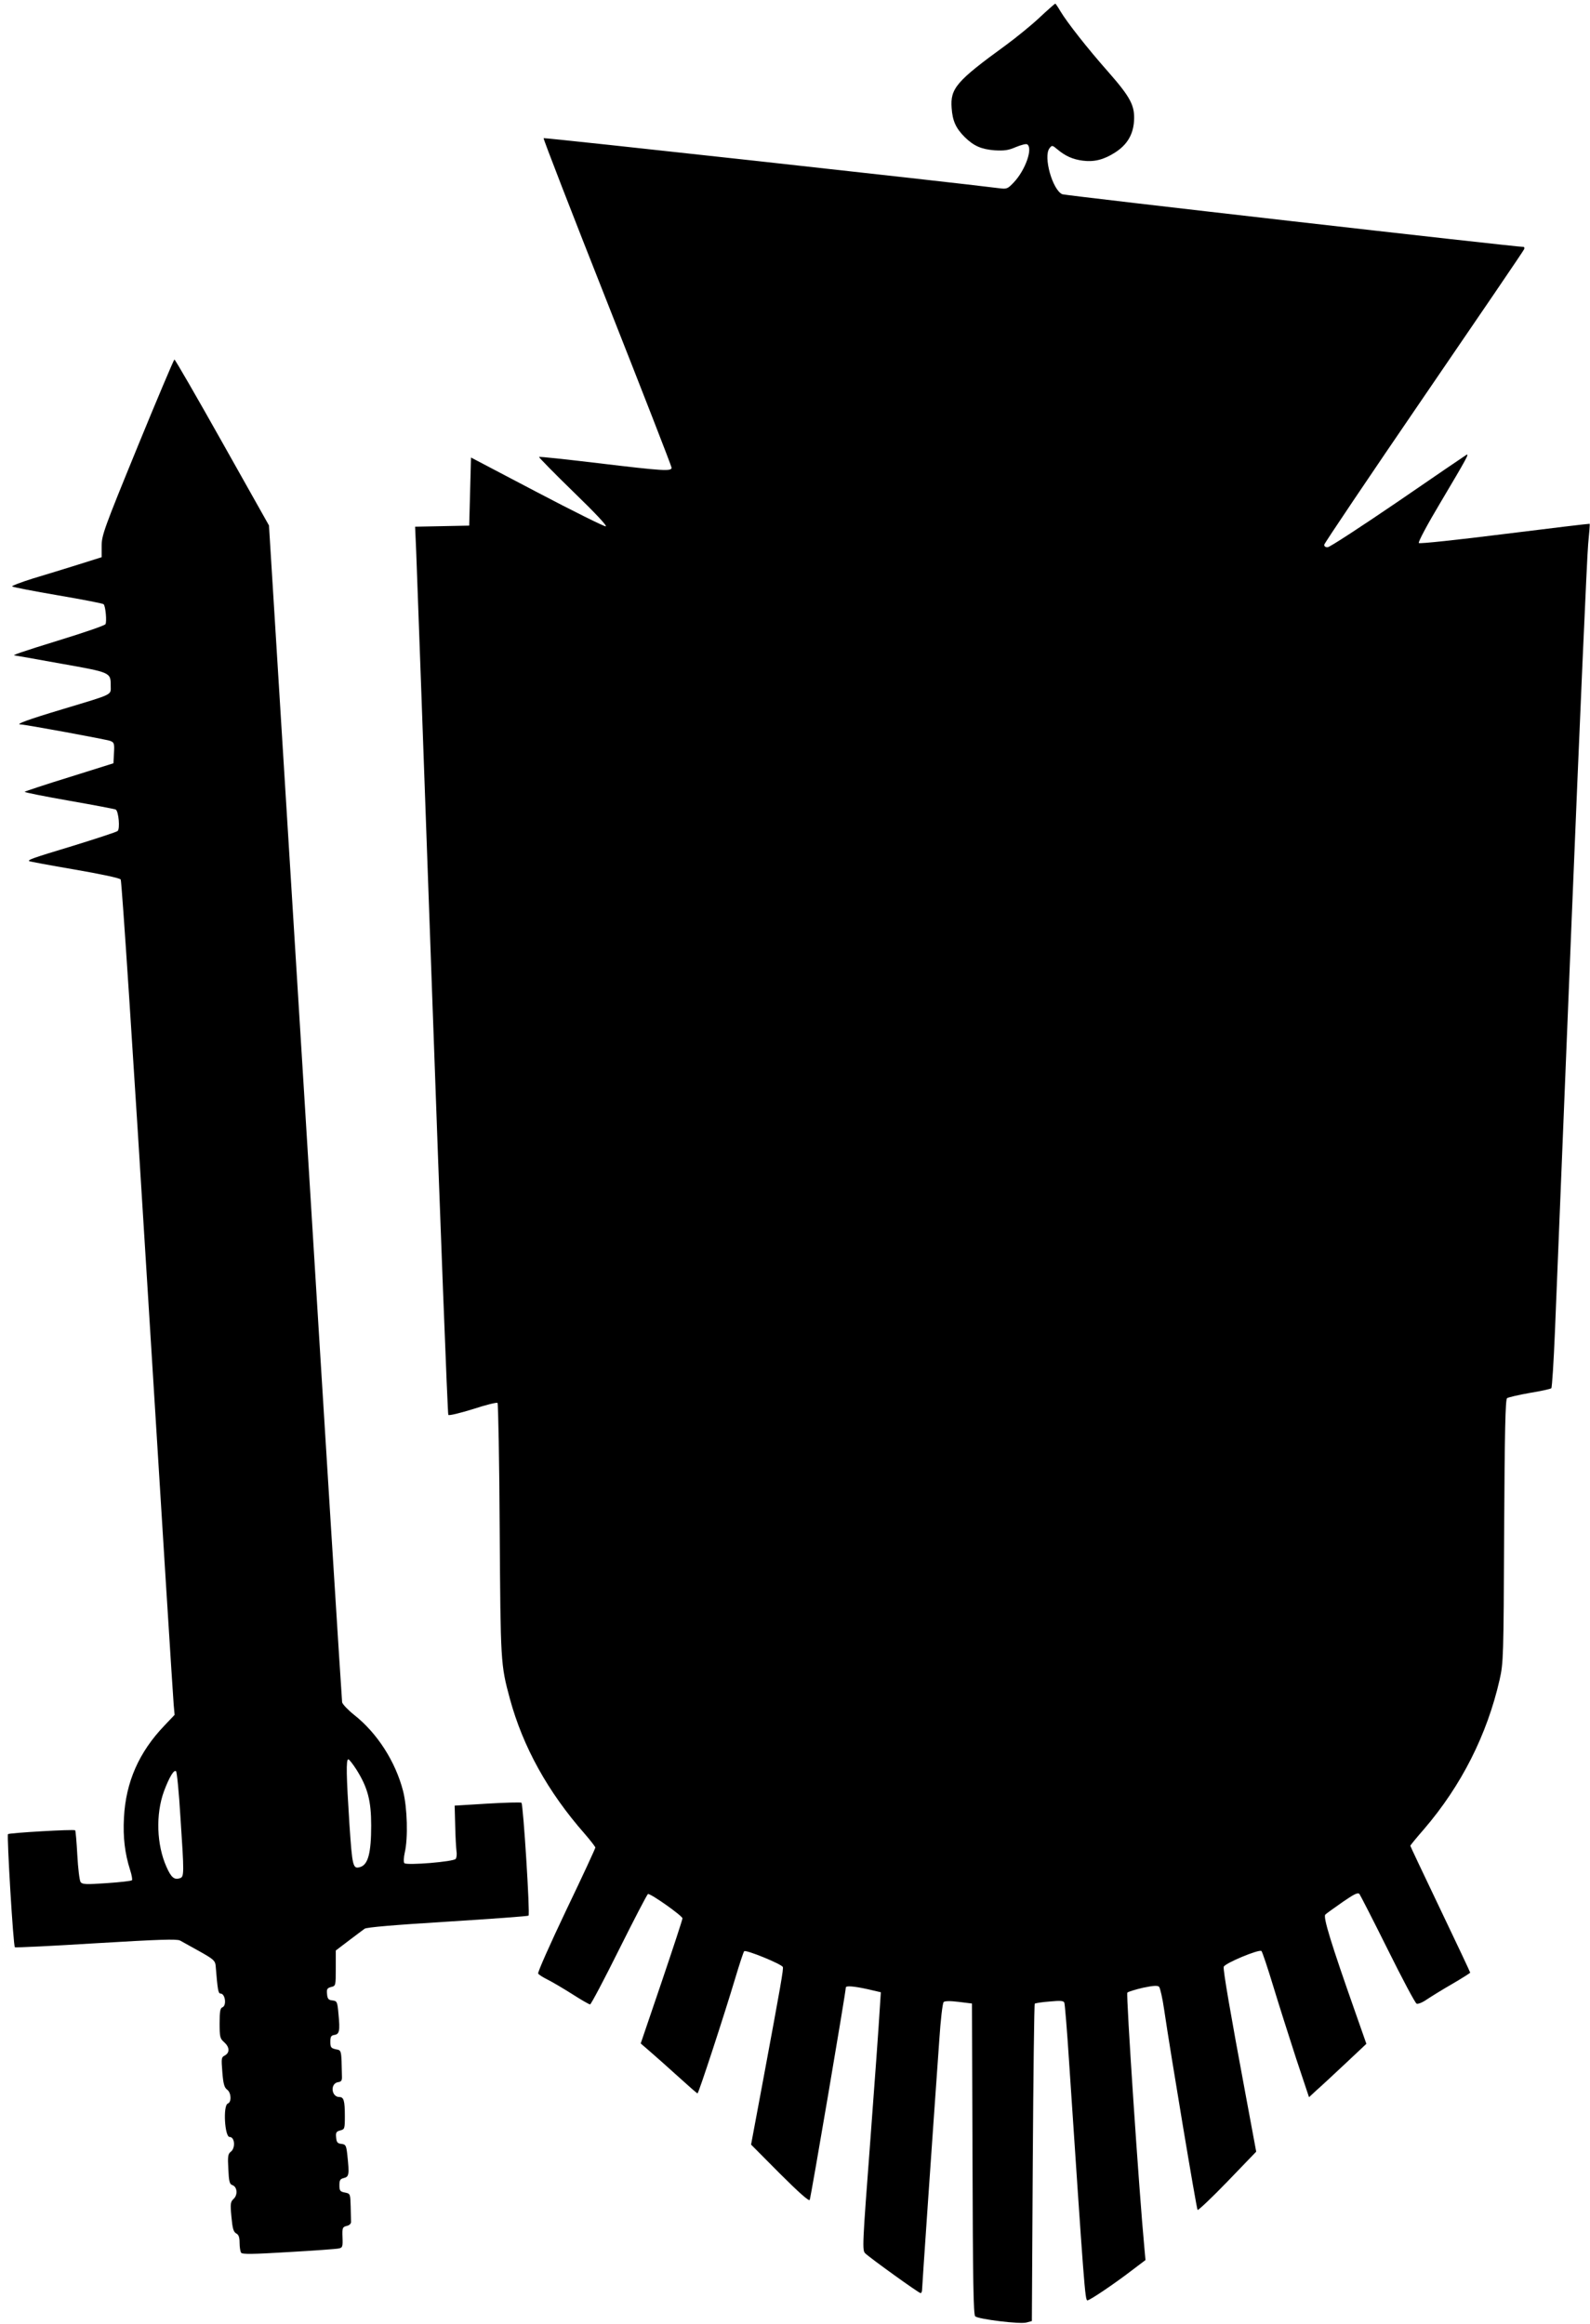
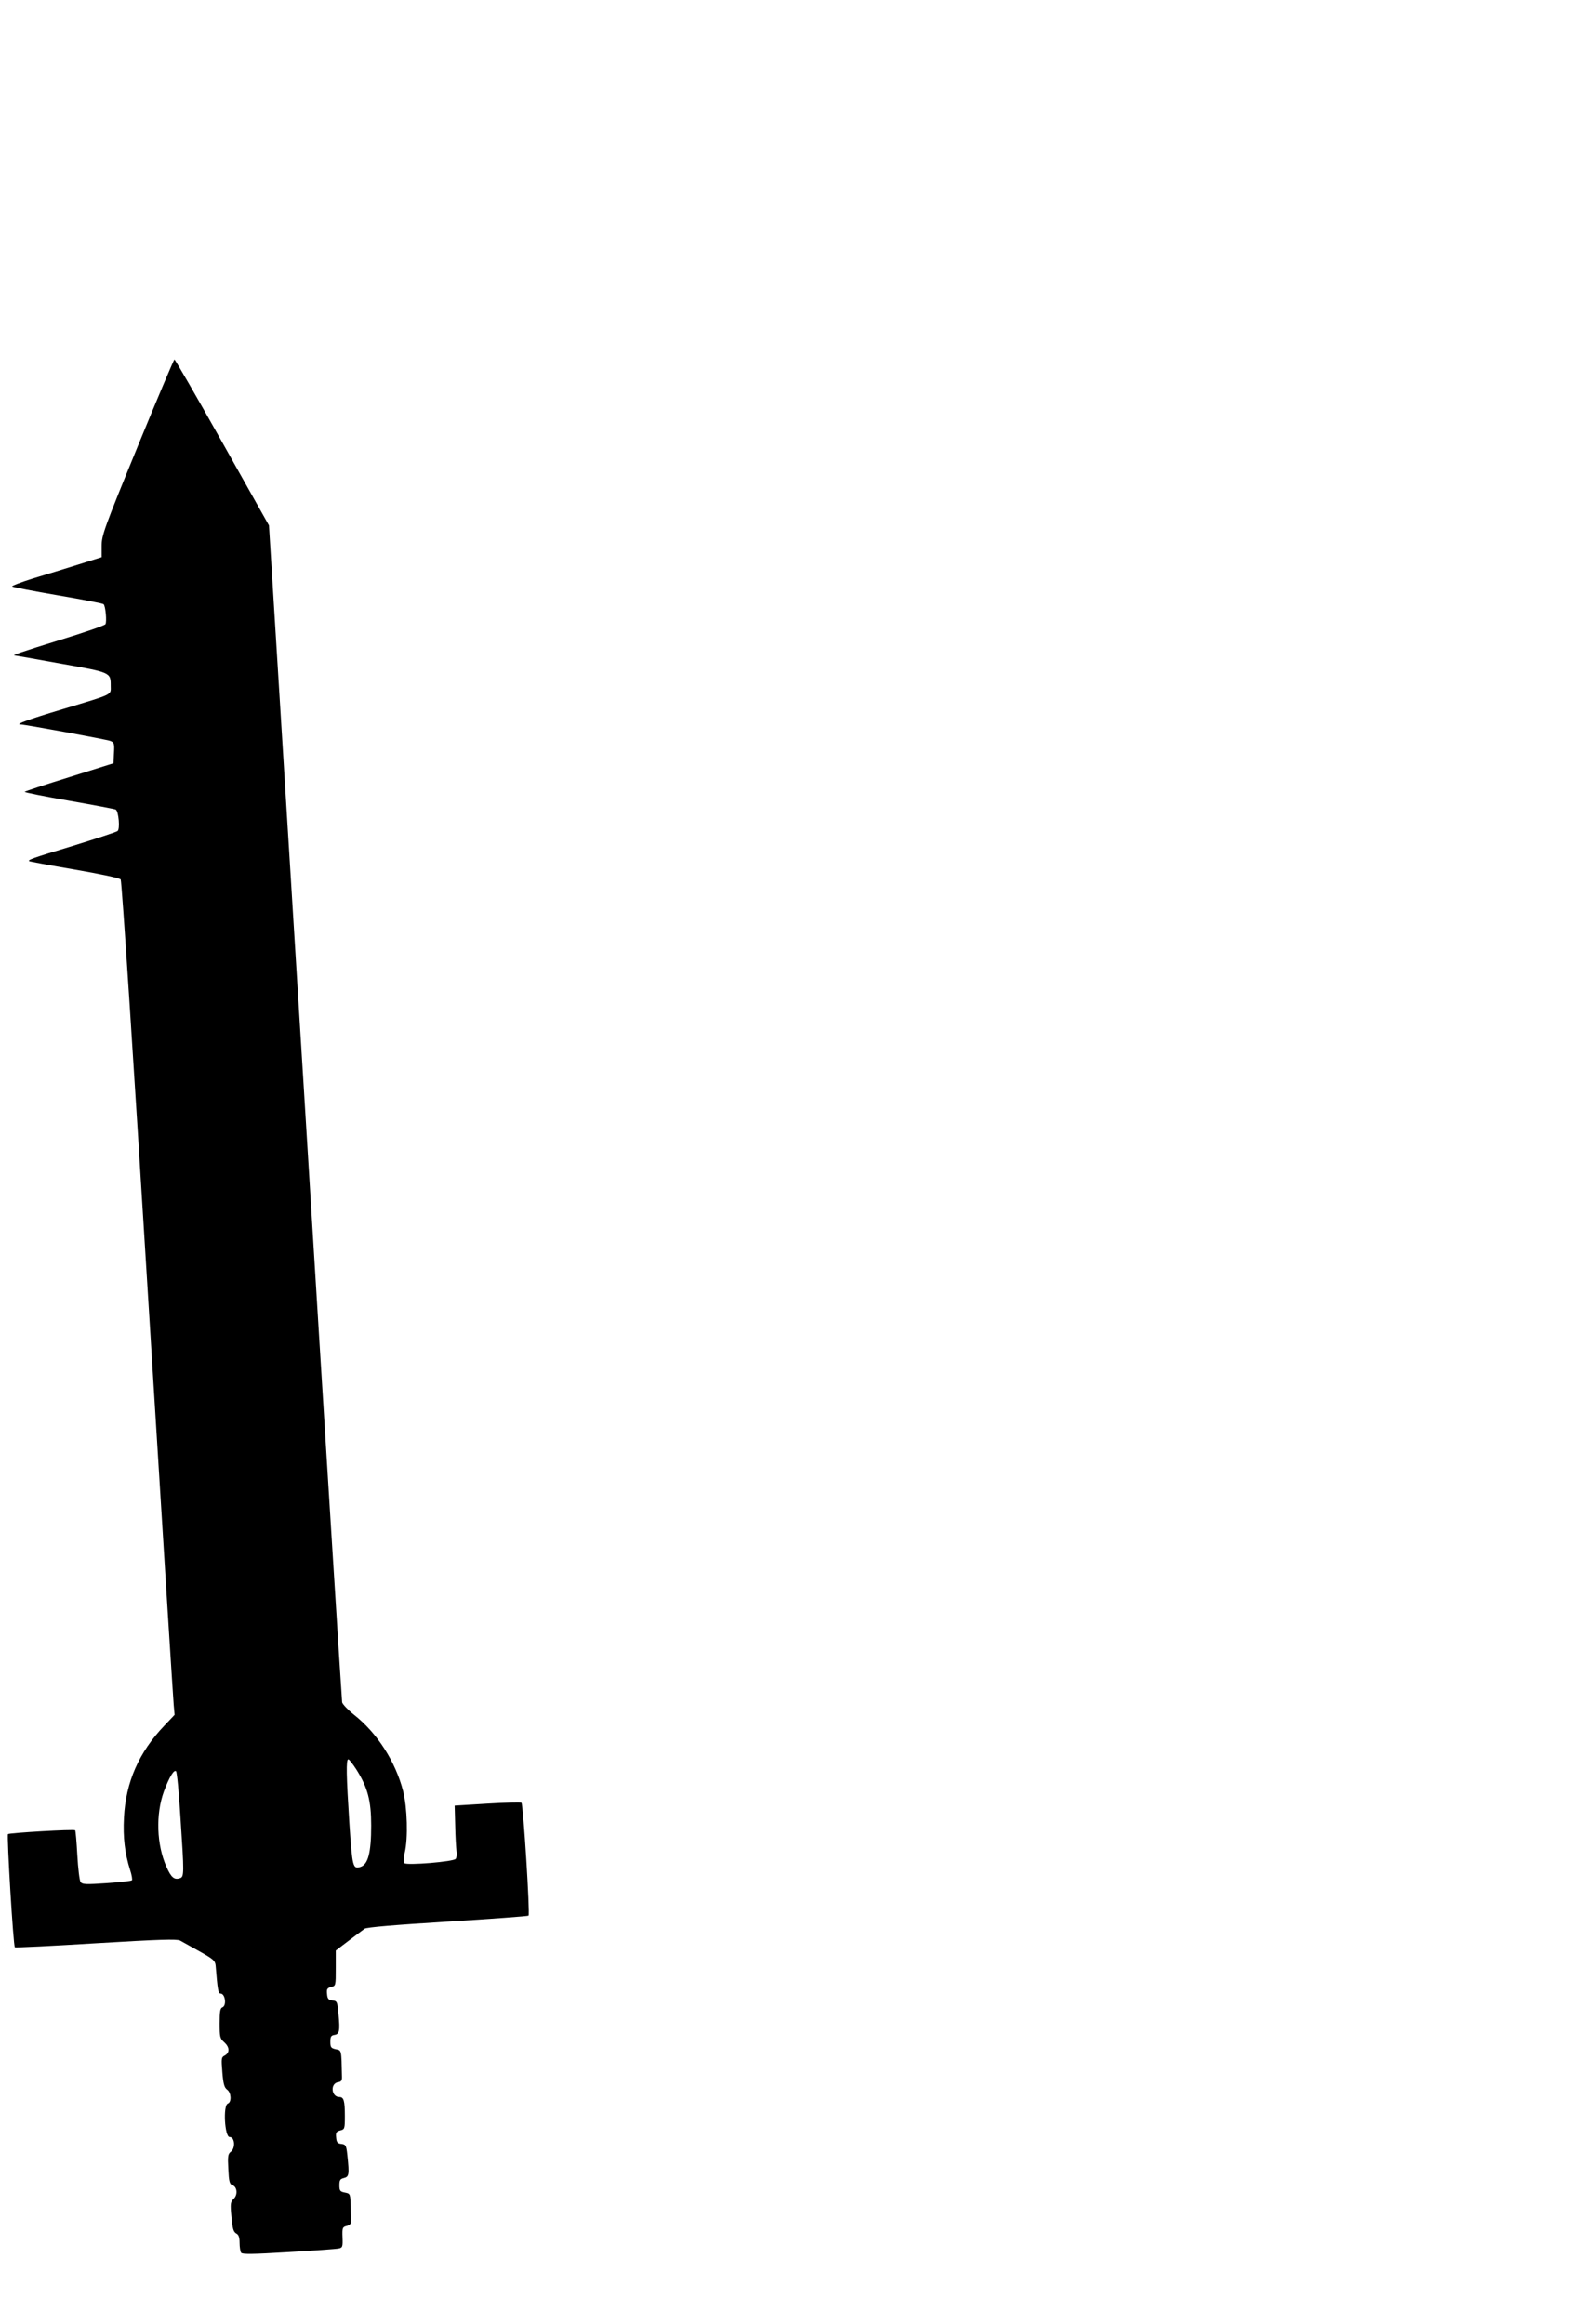
<svg xmlns="http://www.w3.org/2000/svg" version="1.0" width="876pt" height="1280pt" viewBox="0 0 876 1280" preserveAspectRatio="xMidYMid meet">
  <g transform="translate(0,1280) scale(0.1,-0.1)" fill="#000000" stroke="none">
-     <path d="M5726 12702 c-46 -43 -130 -111 -186 -152 -271 -197 -305 -237 -297 -345 5 -71 23 -111 72 -160 50 -49 91 -67 165 -73 53 -3 76 0 117 18 29 12 57 19 62 15 33 -20 -9 -141 -73 -209 -34 -36 -39 -38 -79 -33 -240 31 -2508 280 -2512 276 -3 -3 155 -410 350 -903 195 -494 355 -904 355 -912 0 -21 -46 -18 -405 25 -176 21 -322 37 -325 34 -2 -2 83 -89 190 -193 122 -118 188 -189 177 -189 -9 -1 -180 84 -380 189 l-362 190 -5 -188 -5 -187 -149 -3 -149 -3 6 -137 c3 -75 43 -1174 88 -2442 45 -1268 85 -2309 89 -2313 4 -5 65 10 136 32 70 23 131 38 135 34 4 -5 10 -318 12 -698 5 -733 5 -742 56 -931 72 -265 209 -513 413 -745 32 -37 58 -71 58 -75 0 -5 -72 -161 -161 -346 -88 -185 -158 -342 -154 -348 3 -6 27 -21 53 -34 26 -13 87 -49 136 -80 48 -31 92 -56 97 -56 5 0 77 136 160 303 83 166 154 303 159 305 13 5 190 -120 190 -134 0 -7 -52 -165 -115 -351 l-115 -338 52 -45 c29 -25 99 -87 154 -137 56 -51 104 -93 107 -93 6 0 146 428 208 635 23 77 45 144 49 148 9 10 207 -71 213 -87 4 -12 -10 -93 -109 -625 l-66 -353 158 -159 c106 -106 161 -154 165 -146 6 10 199 1146 199 1170 0 11 42 8 120 -9 l73 -17 -7 -106 c-3 -58 -26 -378 -51 -710 -44 -581 -45 -605 -28 -622 27 -26 295 -219 305 -219 4 0 8 8 8 17 0 15 55 815 95 1377 7 109 18 203 24 209 6 6 35 7 83 1 l73 -9 3 -856 c2 -670 5 -859 15 -867 19 -16 247 -44 282 -34 l30 8 5 871 c3 479 8 874 11 877 3 3 40 9 82 12 61 6 78 4 81 -7 3 -8 15 -153 26 -324 83 -1244 88 -1315 101 -1315 13 0 144 88 242 163 l78 59 -6 66 c-29 304 -102 1399 -94 1407 5 5 44 17 87 27 58 12 80 13 88 5 6 -7 19 -64 28 -127 36 -245 178 -1095 184 -1102 4 -3 78 67 165 157 l158 164 -60 323 c-82 440 -123 677 -119 695 4 19 196 99 208 87 5 -5 34 -92 65 -194 31 -102 88 -281 126 -398 l71 -213 41 38 c23 20 94 86 158 146 l117 110 -60 171 c-134 380 -180 529 -166 541 7 7 50 37 95 69 64 44 84 54 93 44 5 -7 76 -145 156 -306 80 -161 151 -295 159 -298 8 -3 33 7 57 24 24 16 87 55 141 86 53 31 97 59 97 61 0 3 -74 160 -165 350 -91 190 -165 347 -165 349 0 2 34 44 76 92 206 240 347 520 416 822 21 94 22 120 25 819 3 554 7 724 16 732 7 5 63 18 125 29 62 10 116 22 119 26 4 4 13 145 20 314 7 169 48 1189 92 2267 44 1078 85 2009 91 2069 6 60 10 110 8 111 -2 1 -212 -24 -468 -56 -255 -32 -468 -55 -473 -50 -5 5 48 104 118 221 149 251 162 275 143 264 -7 -4 -177 -120 -378 -258 -201 -137 -374 -250 -385 -250 -12 -1 -20 5 -19 14 1 8 248 375 549 815 301 440 550 805 552 812 3 7 1 13 -3 13 -46 0 -2525 283 -2541 290 -54 23 -106 207 -71 253 14 18 15 18 44 -6 44 -37 85 -55 140 -62 61 -8 115 5 176 44 68 43 101 99 106 175 5 84 -19 130 -143 271 -115 130 -226 272 -262 332 -14 24 -27 43 -29 43 -2 0 -42 -35 -88 -78z" />
    <path d="M757 10337 c-184 -449 -197 -486 -197 -544 l0 -62 -127 -40 c-71 -22 -183 -57 -251 -77 -67 -21 -119 -41 -115 -44 5 -4 118 -26 253 -49 135 -23 248 -45 251 -49 11 -12 18 -97 10 -110 -4 -7 -117 -46 -251 -87 -210 -65 -268 -85 -249 -85 2 0 116 -20 254 -45 276 -49 275 -48 275 -122 0 -53 20 -43 -265 -129 -187 -56 -264 -84 -232 -84 24 0 476 -83 495 -91 21 -8 23 -15 20 -66 l-3 -57 -242 -76 c-133 -41 -244 -78 -247 -81 -3 -3 107 -25 244 -49 137 -24 253 -46 258 -49 16 -11 24 -107 10 -118 -7 -6 -118 -42 -247 -82 -225 -68 -249 -77 -240 -84 2 -2 114 -23 249 -46 145 -25 249 -47 255 -55 6 -8 70 -985 148 -2252 76 -1232 141 -2264 144 -2294 l5 -55 -56 -59 c-140 -146 -213 -311 -223 -507 -6 -109 5 -198 34 -289 9 -27 13 -53 10 -56 -3 -4 -66 -11 -139 -16 -115 -8 -134 -7 -144 6 -6 9 -14 75 -18 148 -4 73 -9 134 -12 137 -6 7 -362 -14 -370 -21 -7 -8 29 -615 38 -623 3 -3 204 7 446 22 352 21 445 24 464 15 13 -7 61 -34 108 -60 75 -42 85 -51 88 -77 11 -134 14 -155 27 -155 26 0 35 -67 10 -76 -12 -5 -15 -24 -15 -88 0 -75 2 -84 25 -104 30 -27 32 -57 4 -73 -20 -10 -20 -16 -14 -92 5 -64 11 -85 26 -96 23 -16 26 -69 4 -77 -27 -11 -17 -184 10 -184 29 0 33 -61 7 -81 -16 -12 -18 -25 -14 -96 3 -68 7 -83 22 -88 27 -9 31 -53 8 -75 -18 -17 -20 -26 -13 -99 6 -65 11 -83 26 -92 14 -7 19 -21 19 -52 0 -23 4 -47 8 -54 6 -10 62 -9 262 3 140 8 265 17 277 20 20 4 22 10 20 61 -2 53 0 57 23 63 15 3 25 13 24 23 0 9 -1 48 -2 86 -2 68 -2 69 -32 75 -26 5 -30 10 -30 40 0 28 4 35 25 40 28 7 30 19 19 124 -6 56 -9 61 -33 64 -21 2 -27 9 -29 35 -3 28 1 33 22 39 25 6 26 9 26 79 0 85 -6 105 -30 105 -45 0 -52 75 -7 82 17 2 22 9 21 31 -3 150 -2 144 -34 150 -26 6 -30 11 -30 41 0 28 4 35 22 38 28 4 32 22 23 114 -6 69 -8 73 -33 76 -22 2 -28 9 -30 35 -3 28 1 33 22 39 26 6 26 7 26 104 l0 97 71 54 c39 30 79 59 88 66 11 8 165 21 456 39 242 15 443 30 447 33 9 8 -29 612 -39 622 -5 3 -89 1 -188 -5 l-180 -11 3 -110 c1 -60 5 -123 7 -140 3 -16 1 -36 -4 -43 -9 -16 -270 -37 -283 -24 -5 5 -4 31 2 58 19 80 14 248 -9 339 -42 163 -143 320 -270 420 -34 27 -63 58 -66 69 -2 12 -94 1475 -203 3252 l-200 3230 -257 457 c-141 251 -260 457 -264 457 -3 0 -95 -217 -204 -483z m1207 -7284 c62 -99 81 -171 81 -308 0 -150 -17 -215 -60 -228 -41 -13 -44 1 -60 238 -17 265 -19 355 -6 355 5 0 25 -26 45 -57z m-970 -260 c21 -316 21 -330 -3 -338 -31 -10 -48 4 -74 63 -54 121 -60 288 -14 415 29 78 56 123 67 111 5 -5 16 -118 24 -251z" />
  </g>
</svg>